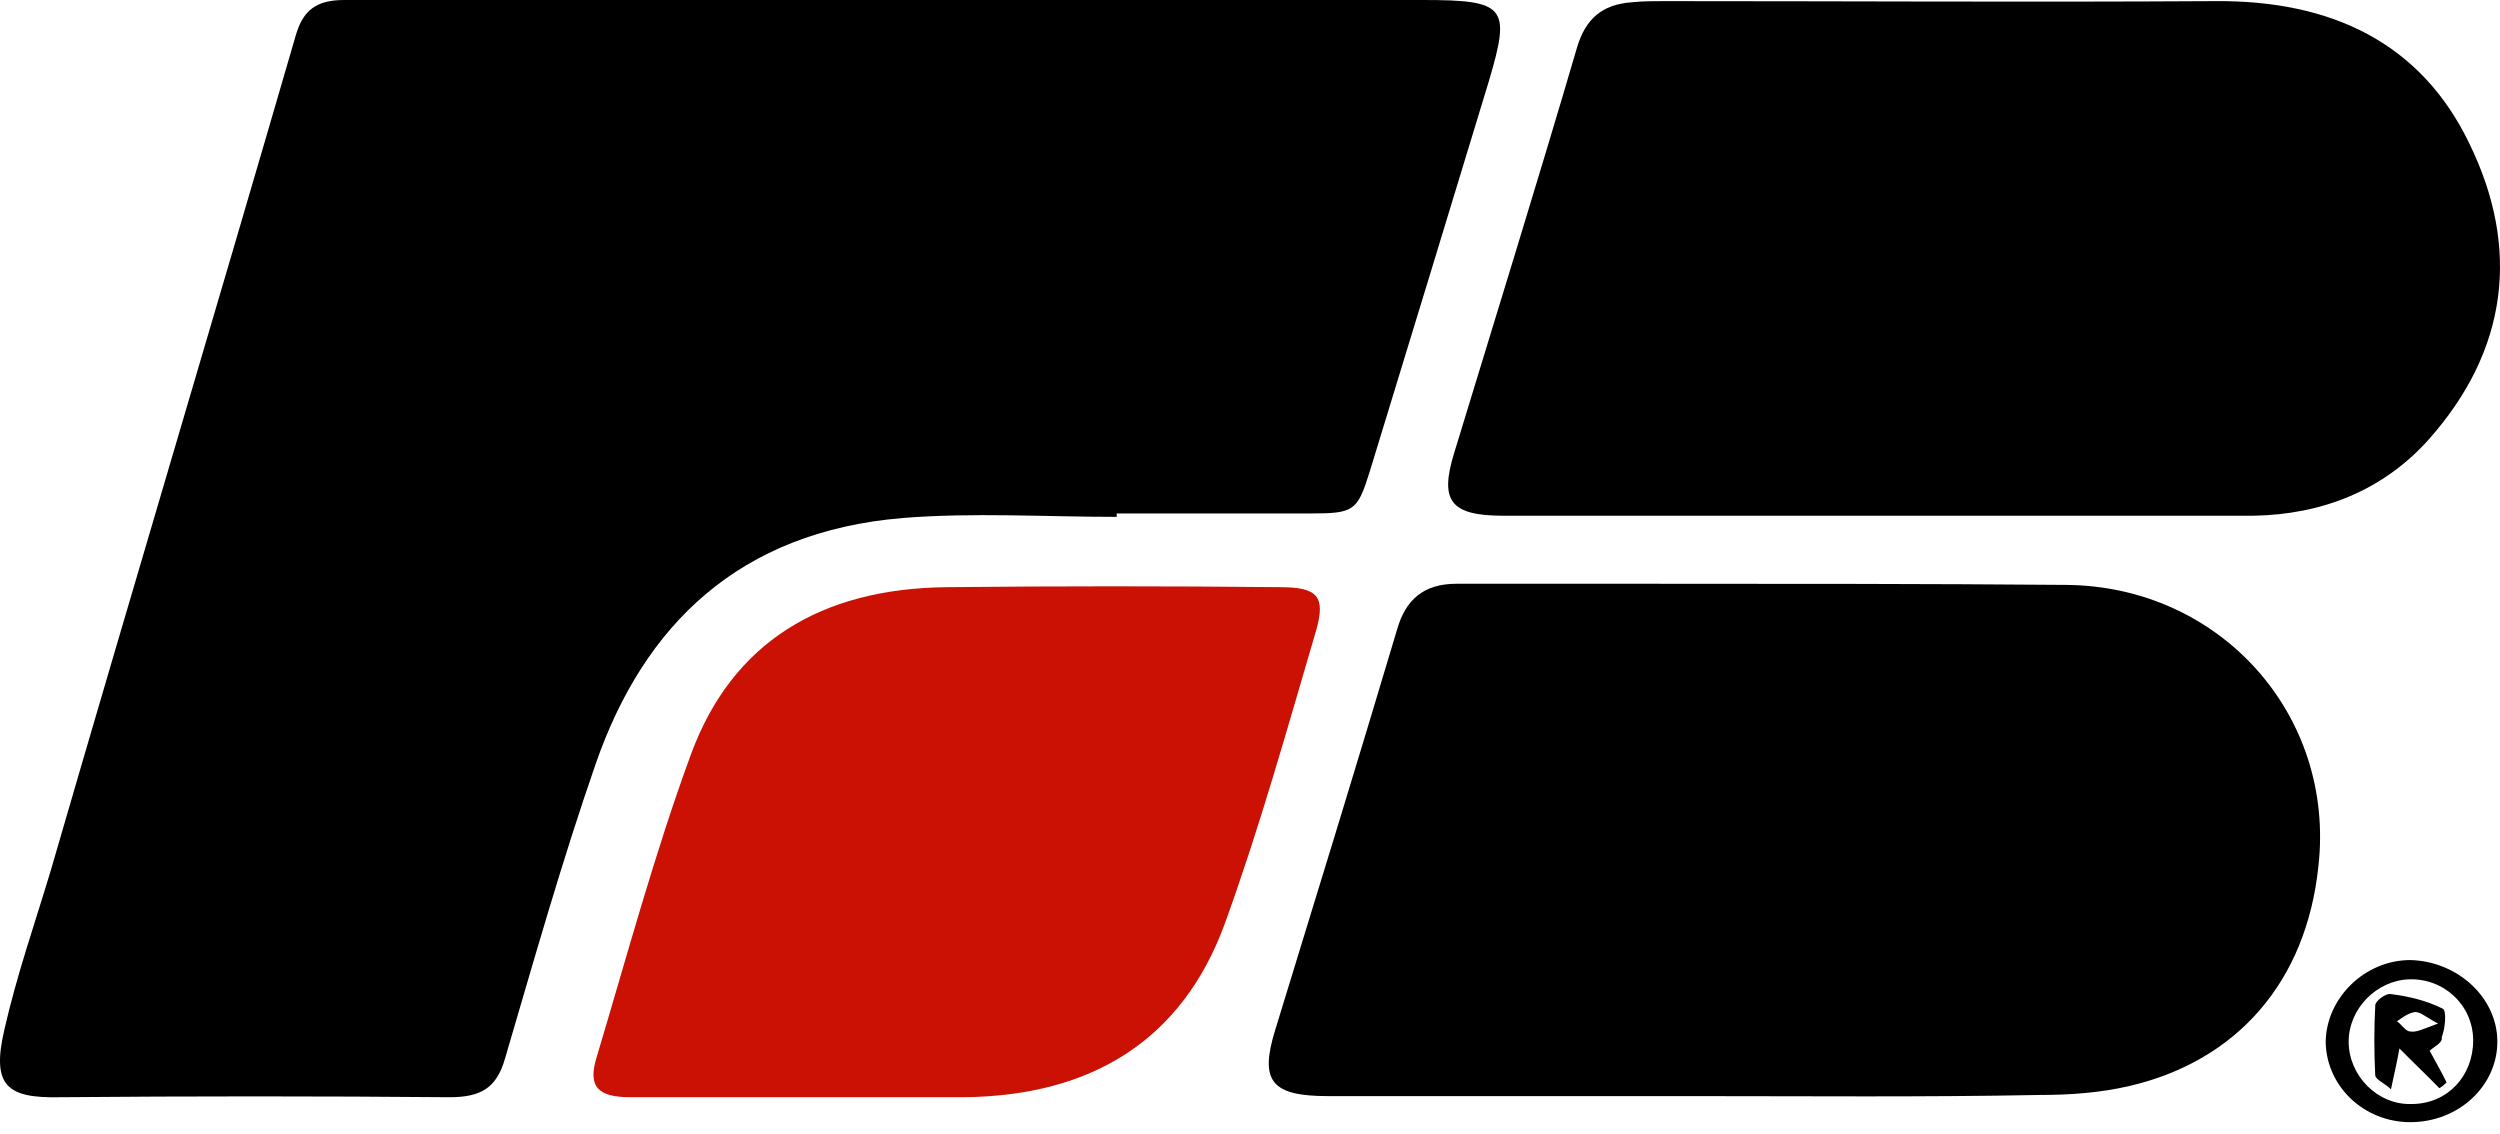
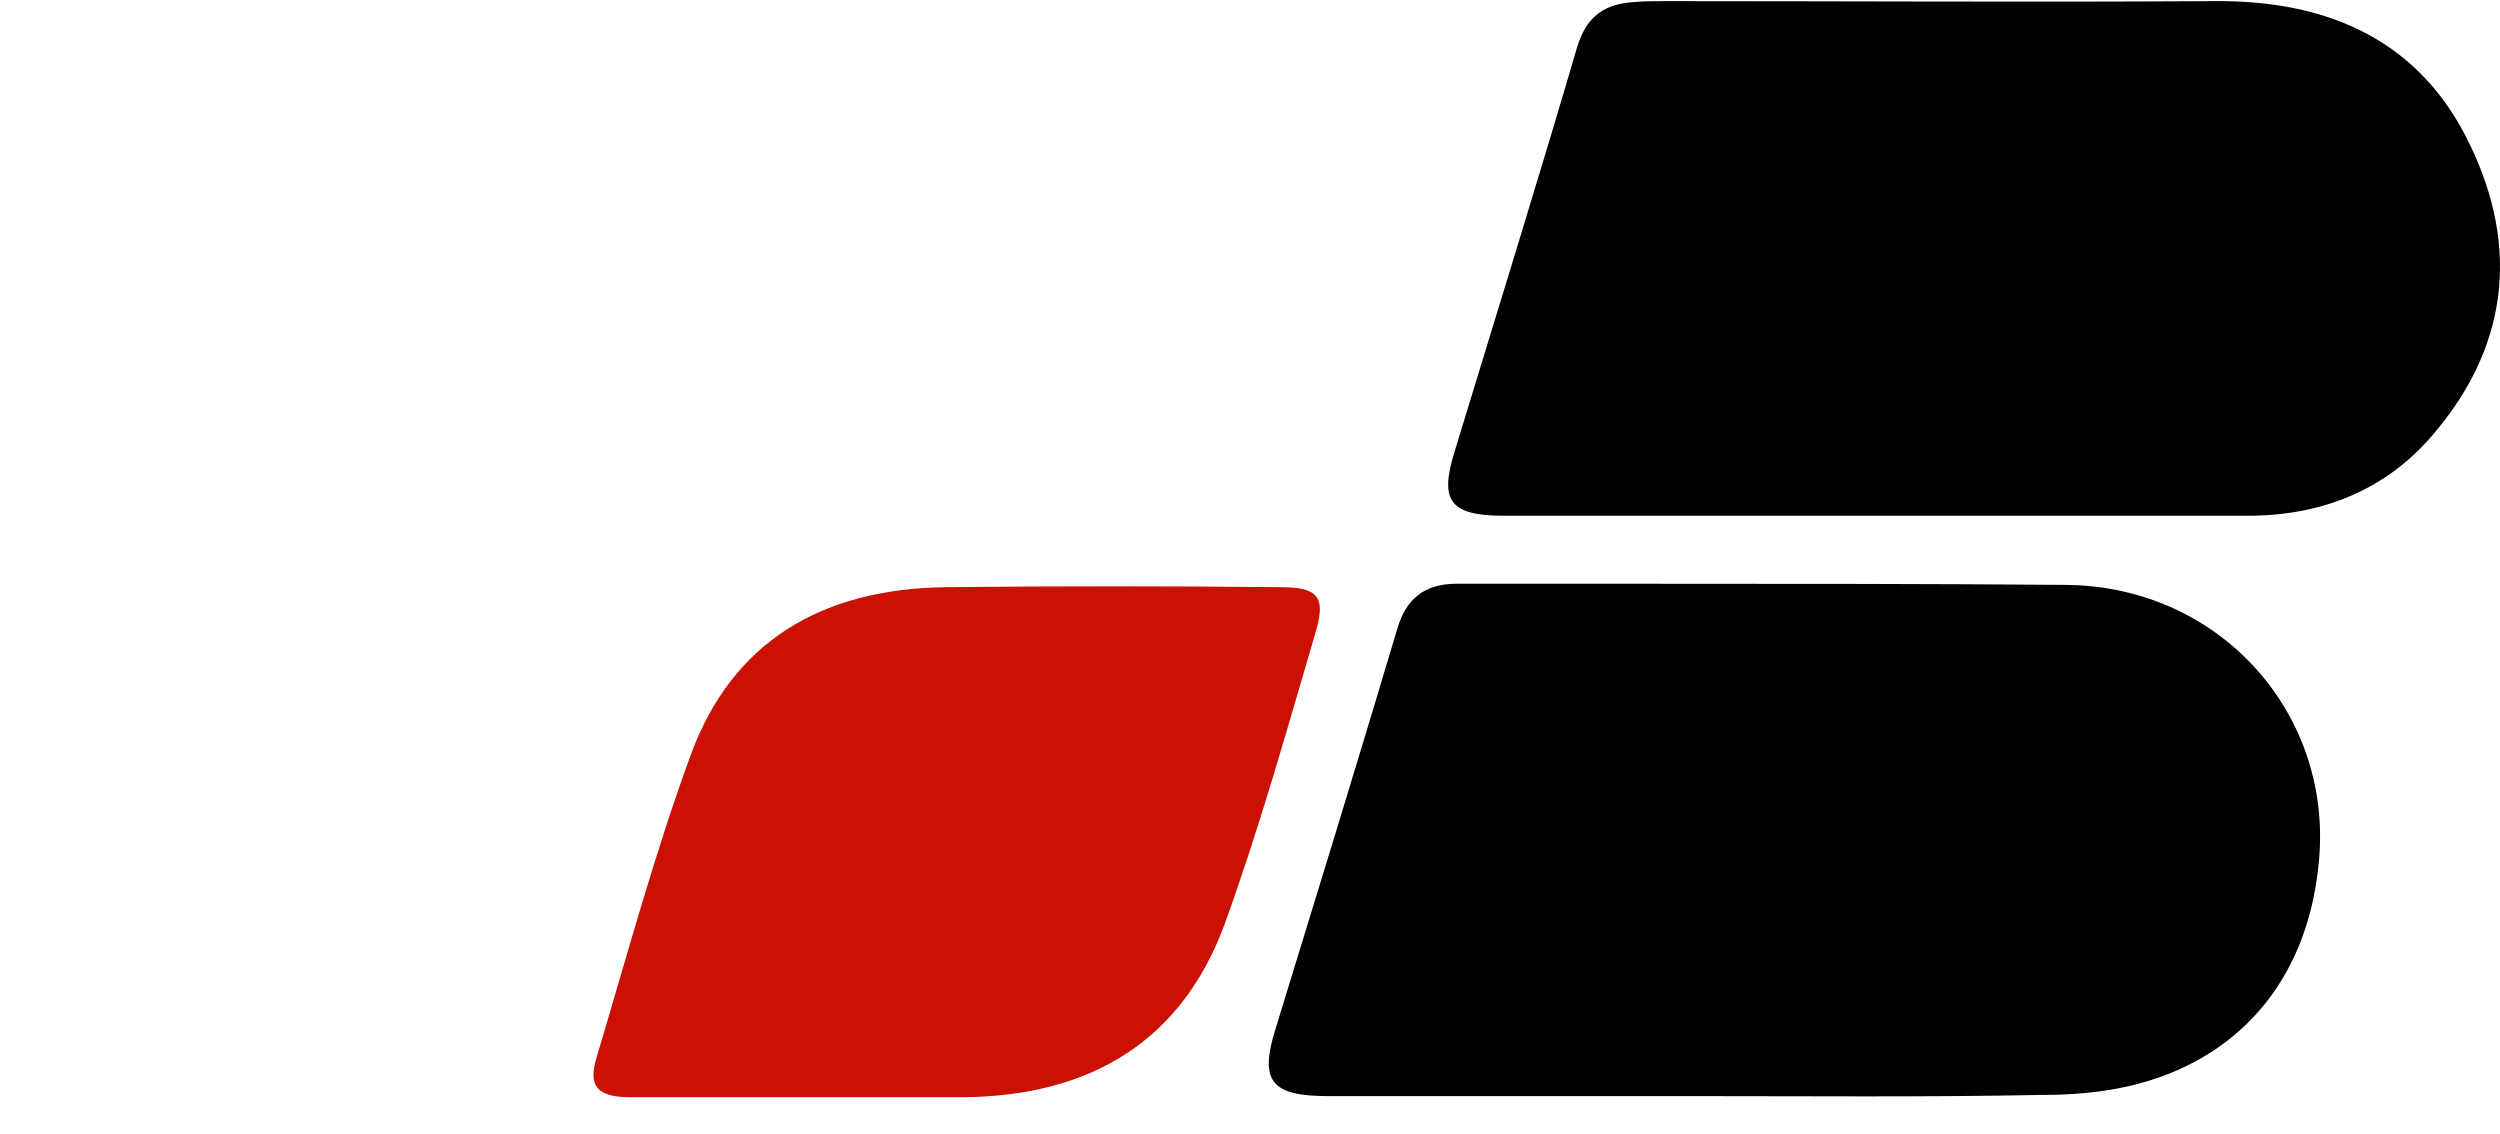
<svg xmlns="http://www.w3.org/2000/svg" width="119" height="54" viewBox="0 0 119 54" fill="none">
-   <path d="M53.156 24.603C49.761 24.603 46.308 24.387 42.97 24.657C35.201 25.305 30.655 29.729 28.353 36.365C26.742 41.005 25.418 45.699 24.037 50.393C23.634 51.796 22.886 52.228 21.39 52.228C15.233 52.174 9.018 52.174 2.86 52.228C0.328 52.282 -0.42 51.688 0.213 48.99C0.788 46.455 1.652 43.973 2.4 41.491C6.255 28.218 10.226 14.945 14.082 1.673C14.427 0.486 15.06 0 16.384 0C33.475 0 50.624 0 67.715 0C71.686 0 71.916 0.324 70.88 3.831C68.981 10.089 67.082 16.294 65.183 22.499C64.608 24.333 64.435 24.441 62.363 24.441C59.313 24.441 56.206 24.441 53.156 24.441C53.156 24.549 53.156 24.603 53.156 24.603Z" fill="black" />
  <path d="M89.238 24.549C83.368 24.549 77.441 24.549 71.571 24.549C69.039 24.549 68.521 23.848 69.212 21.581C71.168 15.161 73.182 8.686 75.081 2.212C75.484 0.917 76.232 0.216 77.671 0.108C78.189 0.054 78.707 0.054 79.225 0.054C87.972 0.054 96.661 0.108 105.408 0.054C110.99 -0 115.249 2.05 117.551 6.852C119.968 11.816 119.392 16.672 115.594 20.934C113.465 23.308 110.588 24.495 107.25 24.549C101.208 24.549 95.223 24.549 89.238 24.549Z" fill="black" />
  <path d="M80.491 52.175C74.736 52.175 68.981 52.175 63.227 52.175C60.522 52.175 59.946 51.473 60.694 49.045C62.651 42.678 64.608 36.312 66.507 29.945C66.91 28.543 67.773 27.787 69.326 27.787C72.434 27.787 75.542 27.787 78.649 27.787C85.209 27.787 91.77 27.787 98.33 27.841C105.696 27.895 111.163 34.046 110.357 41.222C109.782 46.779 106.444 50.502 101.38 51.689C99.999 52.013 98.56 52.12 97.122 52.12C91.597 52.228 86.073 52.175 80.491 52.175Z" fill="black" />
  <path d="M38.481 52.228C35.662 52.228 32.842 52.228 30.022 52.228C28.468 52.228 27.95 51.742 28.411 50.286C29.849 45.484 31.173 40.574 32.899 35.88C34.856 30.592 39.057 28.003 45.099 27.949C50.394 27.895 55.63 27.895 60.925 27.949C62.709 27.949 63.111 28.38 62.651 29.999C61.27 34.693 59.946 39.441 58.278 44.027C56.263 49.476 52.005 52.174 45.847 52.228C43.373 52.228 40.898 52.228 38.481 52.228Z" fill="#CB1104" />
-   <path d="M118.874 49.584C118.874 51.688 117.033 53.415 114.731 53.415C112.544 53.415 110.76 51.742 110.703 49.638C110.703 47.534 112.544 45.699 114.731 45.699C116.975 45.753 118.874 47.48 118.874 49.584ZM117.723 49.53C117.723 47.857 116.342 46.562 114.673 46.616C113.12 46.67 111.796 48.019 111.796 49.584C111.796 51.203 113.177 52.605 114.788 52.551C116.515 52.551 117.723 51.203 117.723 49.53Z" fill="black" />
-   <path d="M115.652 50.015C115.939 50.555 116.227 51.041 116.457 51.526C116.342 51.634 116.227 51.742 116.112 51.796C115.536 51.202 114.961 50.663 114.213 49.907C114.098 50.555 113.983 51.041 113.81 51.85C113.465 51.526 113.12 51.418 113.062 51.202C113.004 50.069 113.004 48.99 113.062 47.857C113.062 47.641 113.58 47.264 113.81 47.318C114.673 47.426 115.536 47.641 116.285 48.019C116.457 48.127 116.4 48.936 116.227 49.368C116.285 49.638 115.882 49.8 115.652 50.015ZM116.054 48.721C115.421 48.397 115.191 48.127 114.903 48.181C114.616 48.235 114.328 48.451 114.098 48.613C114.328 48.775 114.501 49.098 114.731 49.098C115.019 49.152 115.306 48.99 116.054 48.721Z" fill="black" />
</svg>